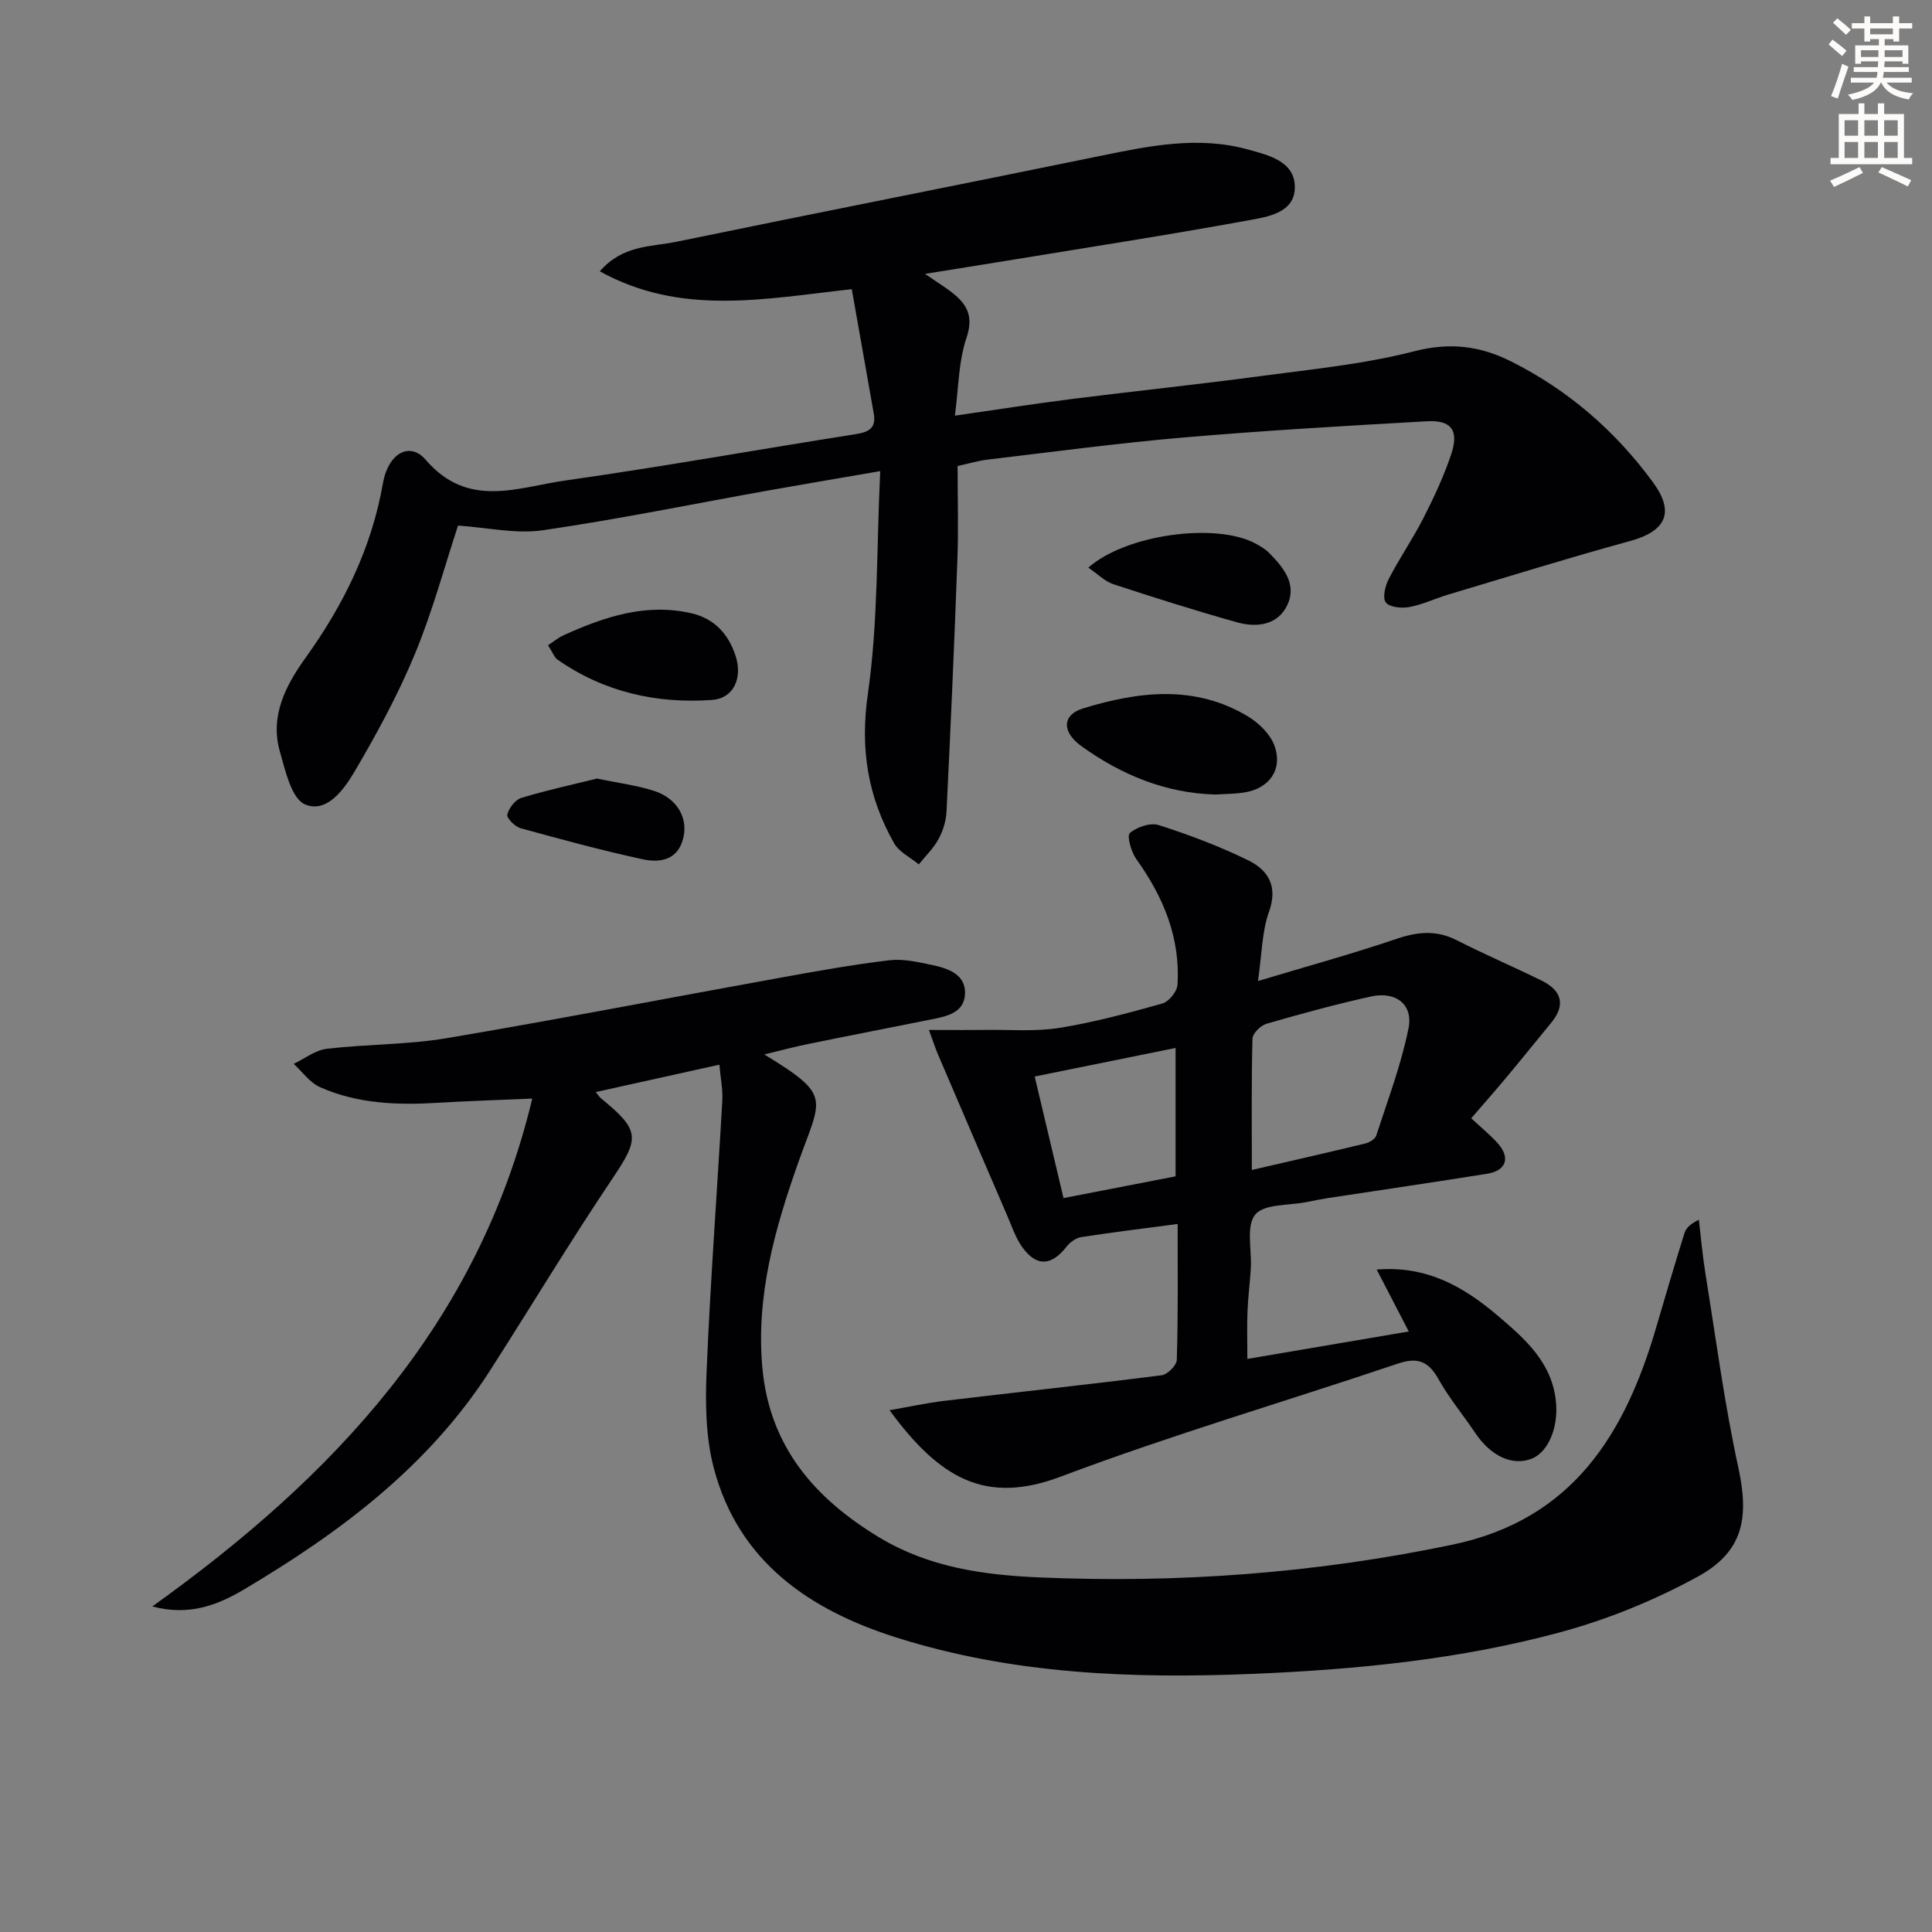
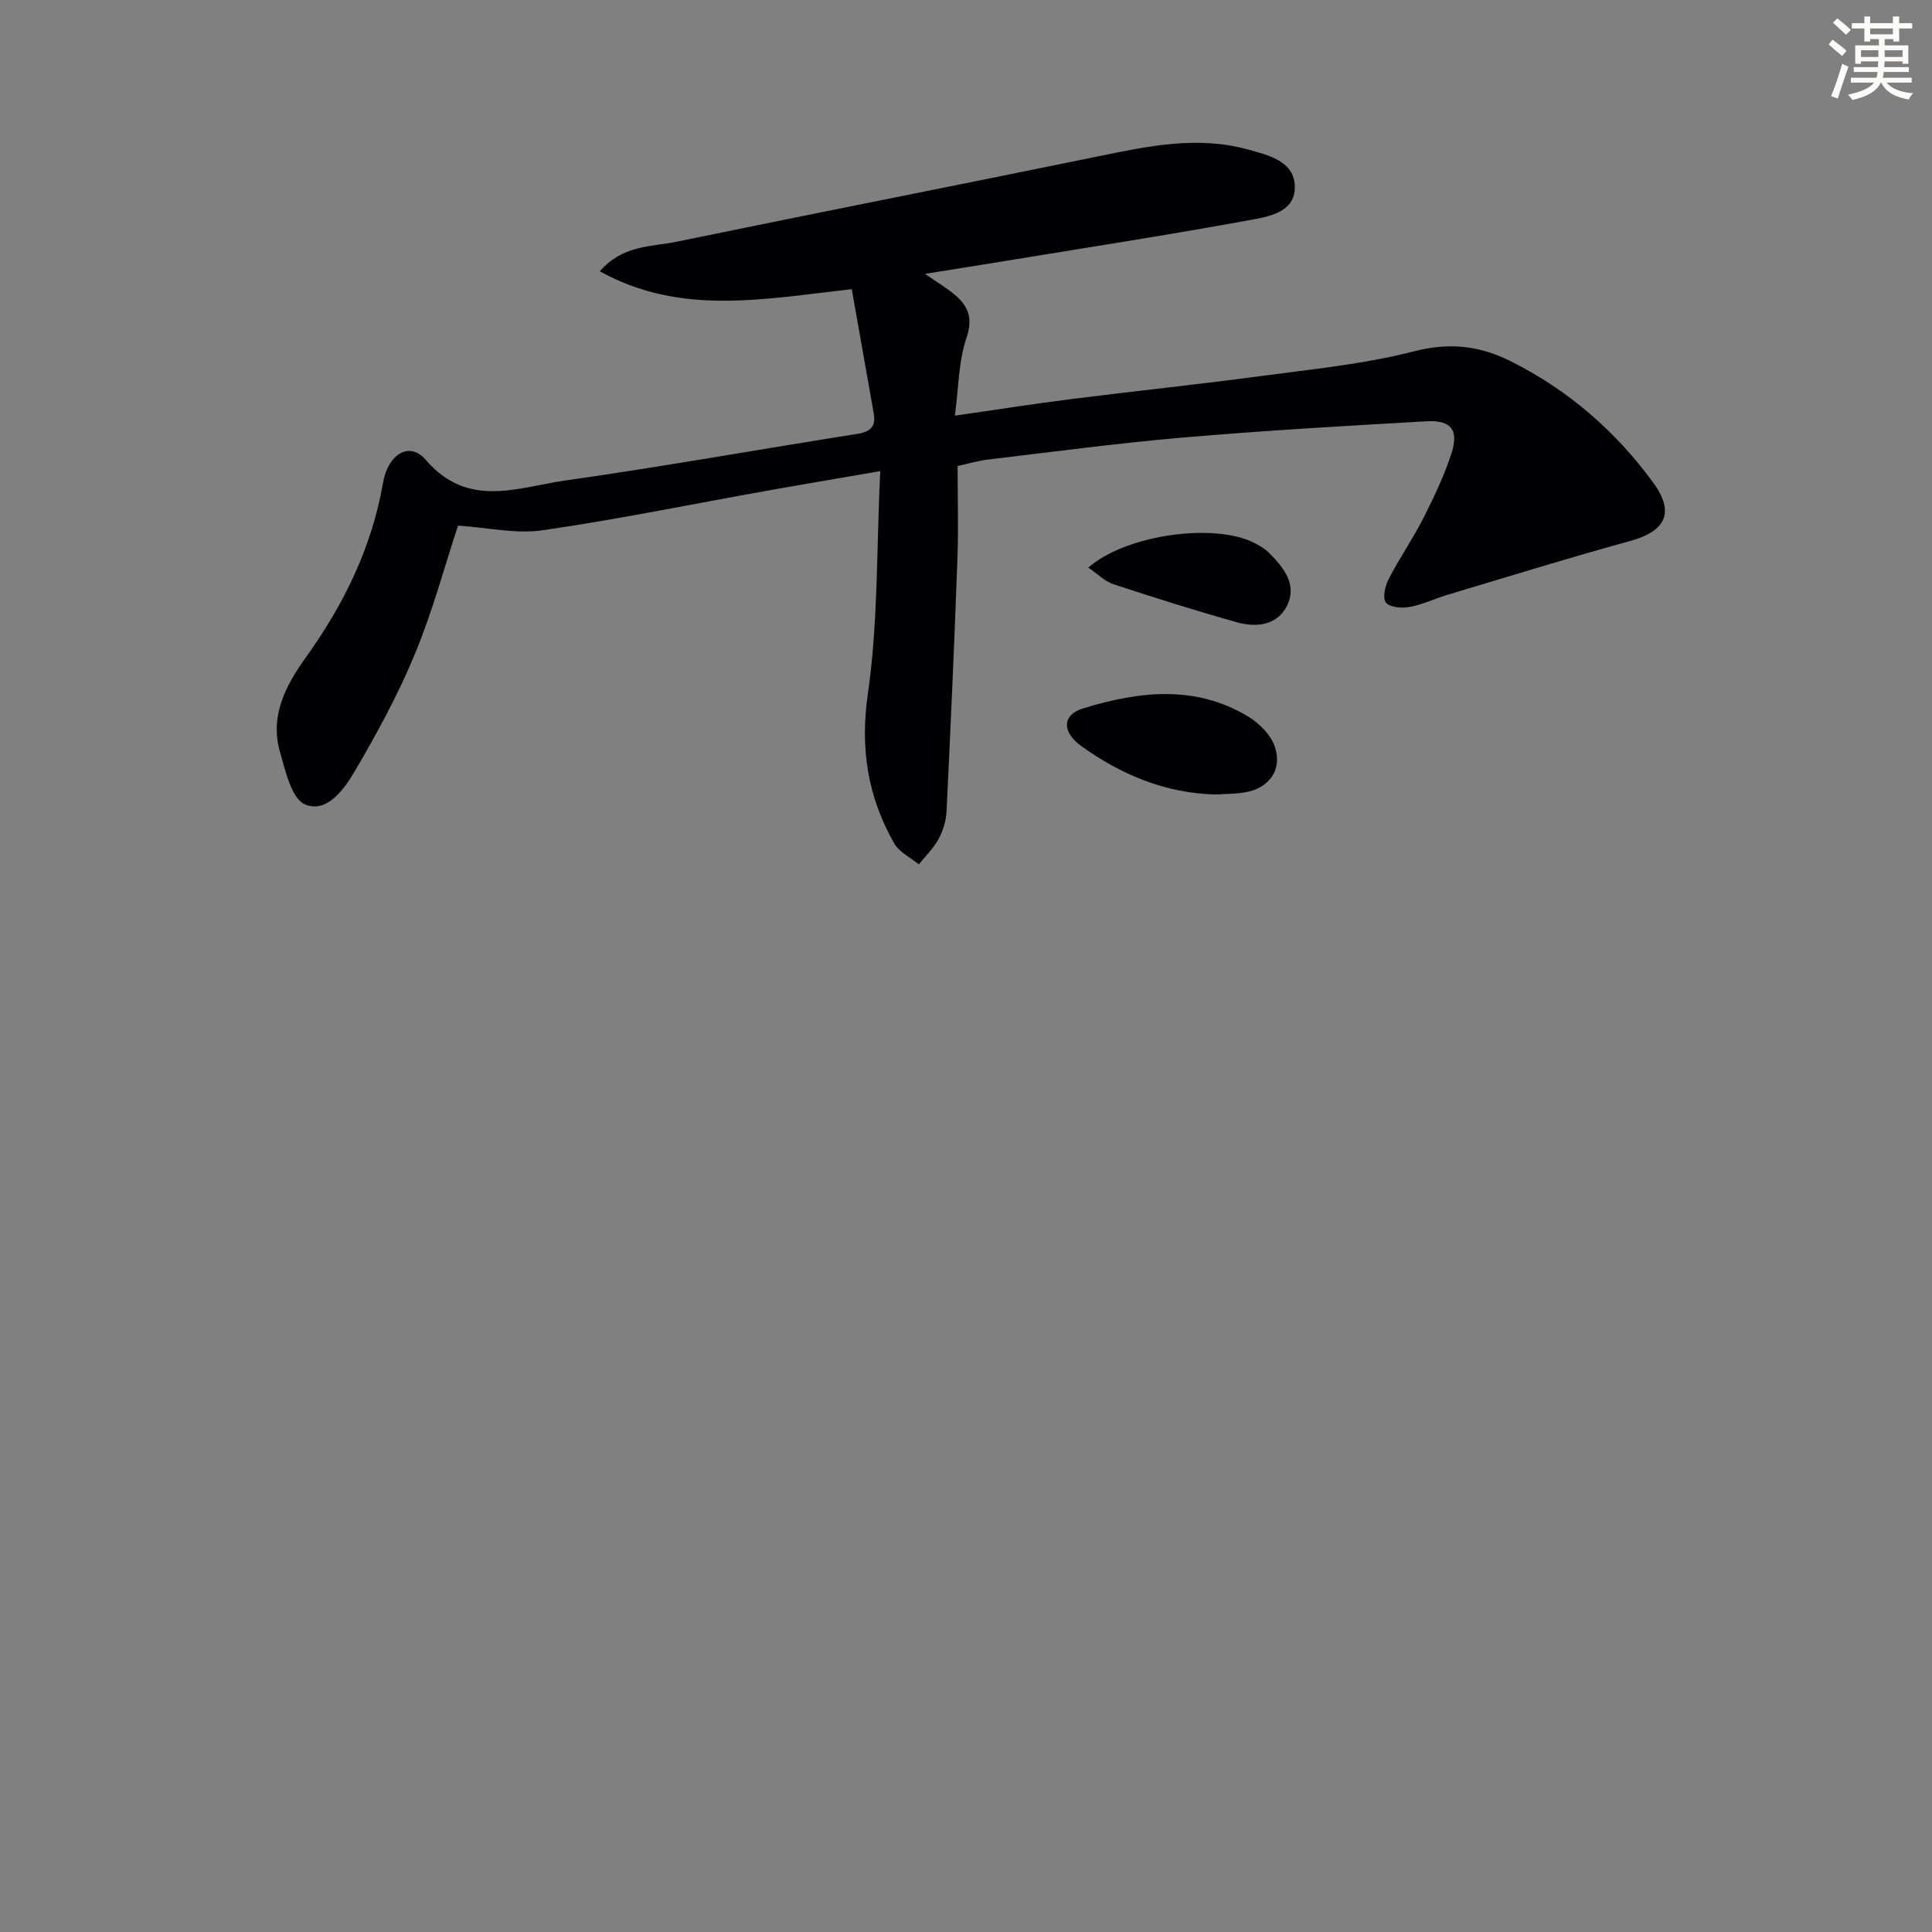
<svg xmlns="http://www.w3.org/2000/svg" enable-background="new 0 0 400 400" viewBox="0 0 400 400">
  <rect x="0" y="0" width="400" height="400" fill="#808080" stroke="none" />
  <path d="m378.6 9.2.8-1c.9.7 1.9 1.4 2.9 2.3l-.9 1.1c-1.1-.9-2-1.7-2.8-2.4zm.5 10.7c.9-2.1 1.6-4.3 2.3-6.7.4.2.8.4 1.3.6-.7 2.1-1.5 4.3-2.2 6.6zm.4-15.2.9-.9c1 .8 2 1.6 2.8 2.4l-1 1c-1-.9-1.9-1.8-2.7-2.5zm12.5-1.3h1.2v1.4h2.7v1.1h-2.7v2.7h-1.2v-.5h-1.8v1.3h4.9v3.8h-1.2v-.5h-3.7c0 .4-.1.9-.1 1.2h5.1v1h-5.2c0 .5-.1.9-.2 1.2h6v1h-5.2c1.1 1.3 2.9 2 5.5 2.2-.4.4-.7.8-.9 1.3-2.9-.5-4.8-1.6-5.7-3.5h-.1c-.8 1.7-2.7 2.9-5.9 3.6-.2-.4-.6-.8-.9-1.1 2.8-.6 4.6-1.4 5.4-2.5h-4.8v-1h5.3c.1-.3.2-.7.2-1.2h-4.9v-1h5c0-.4 0-.8.1-1.2h-3.6v.5h-1.2v-3.8h4.9v-1.3h-1.8v.5h-1.2v-2.7h-2.6v-1.1h2.6v-1.4h1.2v1.4h4.7v-1.4zm-6.7 8.4h3.6c0-.4 0-.9 0-1.4h-3.6zm1.9-4.7h4.7v-1.2h-4.7zm6.7 3.3h-3.7v1.4h3.7z" fill="#fcfbfa" />
-   <path d="m384.7 21.4h1.3v2.2h2.8v-2.2h1.3v2.2h4.1v9.1h1.7v1.3h-16.9v-1.3h1.7v-9.1h4.1v-2.2zm.3 13.2.7 1.2c-1.8.9-3.8 1.9-6 2.9-.2-.4-.5-.8-.8-1.3 2.4-1 4.4-2 6.1-2.8zm-3.1-6.5h2.8v-3.2h-2.8zm0 4.6h2.8v-3.3h-2.8zm4.1-4.6h2.8v-3.2h-2.8zm0 4.6h2.8v-3.3h-2.8zm3.6 1.9c2.1.9 4.1 1.8 6.1 2.7l-.7 1.3c-2.2-1.1-4.2-2-6.1-2.9zm3.3-9.7h-2.8v3.2h2.8zm-2.8 7.8h2.8v-3.3h-2.8z" fill="#fcfbfa" />
  <g fill="#010103">
-     <path d="m158.24 218.31c14.07 8.59 11.82 8.9 7.1 22.19-4.9 13.8-8.88 27.87-7.49 42.8 1.51 16.2 10.8 26.93 24.23 35.03 10.23 6.17 21.54 7.75 32.96 8.25 28.83 1.26 57.43-.86 85.76-6.79 24.79-5.2 35.66-22.88 42.1-44.98 1.9-6.52 3.83-13.02 5.85-19.5.32-1.02 1.13-1.88 2.98-2.77.44 3.69.76 7.4 1.35 11.07 2.17 13.43 3.93 26.95 6.82 40.22 2.26 10.38 1.08 17.4-8.37 22.58-8.93 4.89-18.63 8.86-28.45 11.52-20.75 5.62-42.07 7.73-63.57 8.62-25.08 1.04-49.93.09-73.99-7.54-17.86-5.66-32.62-15.65-37.73-35.04-1.7-6.44-1.78-13.5-1.49-20.24.78-18.6 2.19-37.17 3.24-55.76.14-2.44-.38-4.93-.6-7.54-8.59 1.9-16.88 3.74-25.6 5.67.42.5.72.99 1.14 1.34 8.12 6.64 7.96 8.19 2.22 16.72-8.71 12.96-16.77 26.37-25.2 39.53-12.74 19.88-31.05 33.56-50.96 45.38-5.48 3.25-11.37 5.55-19.01 3.53 37.44-26.81 67.5-58.5 78.67-105.15-7.06.31-13.28.49-19.49.87-8.39.51-16.7.23-24.48-3.25-2.1-.94-3.63-3.17-5.43-4.81 2.28-1.08 4.49-2.84 6.87-3.12 8.25-.97 16.66-.82 24.82-2.2 23.06-3.89 46.01-8.35 69.02-12.51 7.51-1.36 15.04-2.71 22.61-3.62 2.86-.34 5.92.36 8.81.97 3.31.69 7.02 1.92 6.87 5.96-.15 4.1-4.04 4.73-7.34 5.39-8.29 1.66-16.6 3.27-24.88 4.97-2.91.57-5.79 1.36-9.34 2.21z" />
    <path d="m176.35 59.87c-18.28 2.03-35.39 5.58-52.17-3.7 4.79-5.5 10.66-5.04 15.84-6.11 29.24-6.03 58.54-11.78 87.78-17.78 10.14-2.08 20.25-4.17 30.53-1.34 4.27 1.18 9.7 2.41 9.75 7.75.05 5.4-5.63 6.2-9.62 6.93-16.81 3.07-33.71 5.68-50.59 8.45-5.16.85-10.32 1.66-16.36 2.63 2.7 1.88 4.69 3.03 6.38 4.51 2.68 2.35 3.54 4.8 2.2 8.77-1.64 4.87-1.62 10.3-2.39 16.08 8.73-1.25 16.4-2.47 24.1-3.44 13.02-1.64 26.07-3 39.08-4.74 10.67-1.43 21.49-2.47 31.87-5.14 7.38-1.91 13.65-1.16 20.11 2.09 11.84 5.94 21.58 14.39 29.37 25.02 4.58 6.25 2.69 10.13-4.77 12.17-12.61 3.45-25.09 7.34-37.62 11.08-2.7.81-5.3 2.07-8.05 2.58-1.59.3-4.1.06-4.87-.95-.73-.95-.14-3.44.61-4.88 2.21-4.28 4.97-8.27 7.16-12.56 2.18-4.28 4.24-8.68 5.76-13.22 1.66-4.98.07-7.13-5.06-6.85-16.77.94-33.54 1.92-50.27 3.35-13.56 1.16-27.07 2.98-40.59 4.58-1.96.23-3.88.81-6.27 1.33 0 6.41.2 12.88-.04 19.33-.63 17.39-1.4 34.78-2.25 52.16-.09 1.94-.71 4-1.63 5.71-1.05 1.94-2.72 3.54-4.11 5.28-1.74-1.44-4.07-2.54-5.11-4.37-5.45-9.61-7.08-19.55-5.44-30.92 2.14-14.85 1.79-30.06 2.56-46.13-8.85 1.53-16.11 2.75-23.35 4.04-15.51 2.78-30.97 5.95-46.56 8.21-5.55.8-11.41-.57-17.5-.97-2.79 8.46-5.27 17.76-8.93 26.58-3.47 8.39-7.85 16.45-12.46 24.29-2.18 3.71-5.78 8.77-10.29 6.85-2.81-1.2-4.07-6.97-5.2-10.93-2.12-7.39 1.24-13.75 5.34-19.46 7.87-10.97 13.65-22.7 16-36.13 1.08-6.17 5.55-8.68 8.85-4.82 8.76 10.21 19.09 5.67 28.91 4.28 20.05-2.84 39.99-6.43 59.99-9.57 2.77-.43 4.41-1.2 3.86-4.31-1.5-8.44-2.99-16.89-4.55-25.73z" />
-     <path d="m243.82 253.41c-7.22.96-13.62 1.73-20 2.73-1.1.17-2.32 1.09-3.04 2.01-3.07 3.92-6.12 4.16-9.06.16-1.44-1.96-2.23-4.41-3.21-6.68-4.79-11.1-9.56-22.21-14.31-33.32-.51-1.19-.91-2.44-1.88-5.07 4.48 0 8.19.04 11.9-.01 5.05-.06 10.2.38 15.14-.42 7.19-1.16 14.28-3.07 21.3-5.05 1.35-.38 3.04-2.47 3.13-3.87.61-9.74-2.92-18.19-8.52-26.01-1.06-1.48-2.01-4.82-1.35-5.4 1.44-1.26 4.25-2.21 5.98-1.66 6.3 2.02 12.55 4.38 18.49 7.28 4.14 2.02 6.26 5.34 4.34 10.68-1.47 4.11-1.46 8.74-2.28 14.33 10.26-3.08 19.59-5.64 28.72-8.74 4.37-1.48 8.25-1.84 12.45.3 5.76 2.94 11.72 5.48 17.53 8.34 4.08 2.01 5.14 4.94 2.02 8.73-3.16 3.85-6.28 7.72-9.47 11.54-2.23 2.67-4.54 5.28-7.1 8.25 1.99 1.86 3.91 3.4 5.52 5.21 2.64 2.96 1.72 5.64-2.21 6.27-10.98 1.76-21.99 3.36-32.98 5.04-1.47.23-2.94.52-4.4.82-3.68.75-8.8.34-10.65 2.6-1.94 2.37-.69 7.31-.91 11.12-.18 2.98-.57 5.96-.69 8.94-.12 2.97-.03 5.96-.03 9.82 11.09-1.89 21.94-3.73 33.42-5.68-2.25-4.34-4.32-8.34-6.64-12.82 10.44-.86 18.08 3.62 25.03 9.52 5.71 4.85 11.43 9.83 12.11 18.15.43 5.2-1.69 10.2-5.09 11.5-4 1.54-8.45-.56-11.68-5.39-2.5-3.73-5.42-7.22-7.59-11.12-2.06-3.68-4.31-4.56-8.36-3.2-23.27 7.84-46.88 14.76-69.84 23.41-15.44 5.82-24.98.53-35.44-13.75 4.05-.7 7.67-1.5 11.33-1.94 15.01-1.79 30.03-3.39 45.02-5.3 1.2-.15 3.09-2.05 3.12-3.17.29-9.11.18-18.24.18-28.15zm15.36-11.18c8.37-1.94 15.94-3.65 23.48-5.48.86-.21 2.04-.9 2.27-1.63 2.39-7.36 5.17-14.67 6.69-22.22 1-4.99-2.67-7.73-7.82-6.58-7.26 1.62-14.46 3.57-21.61 5.65-1.2.35-2.85 2-2.88 3.08-.23 8.78-.13 17.57-.13 27.18zm-38.99 5.82c8.33-1.61 15.9-3.08 23.2-4.5 0-9.15 0-17.68 0-26.58-9.97 2.02-19.44 3.94-29.17 5.91 2.05 8.66 3.95 16.66 5.97 25.17z" />
    <path d="m251.6 164.5c-10.36-.3-19.46-4.09-27.72-10.03-4.07-2.93-4.01-6.46.38-7.81 11.48-3.51 23.13-4.95 34.12 1.67 2.27 1.37 4.61 3.66 5.48 6.05 1.8 4.93-1.09 8.92-6.3 9.7-1.96.31-3.97.29-5.96.42z" />
    <path d="m225.32 117.52c7.89-6.93 26.41-9.35 34.53-5.03 1.02.54 2.07 1.14 2.87 1.95 3.01 3.02 5.89 6.54 3.77 10.9-2.01 4.15-6.37 4.63-10.43 3.49-8.57-2.41-17.07-5.09-25.53-7.87-1.76-.57-3.21-2.08-5.21-3.44z" />
-     <path d="m113.46 133.59c1.04-.67 2.09-1.56 3.29-2.1 8.4-3.8 17.01-6.68 26.39-4.52 4.75 1.09 7.71 4.28 9.19 8.93 1.4 4.43-.38 8.68-4.9 9.01-11.51.83-22.4-1.63-32.04-8.37-.62-.44-.9-1.35-1.93-2.95z" />
-     <path d="m123.61 161.19c4.5.95 8.29 1.41 11.85 2.57 4.65 1.52 6.94 5.45 6.06 9.51-1.03 4.77-4.76 5.43-8.47 4.63-8.5-1.84-16.9-4.12-25.28-6.43-1.16-.32-2.91-2.1-2.74-2.82.32-1.34 1.64-3.07 2.9-3.45 5.31-1.62 10.76-2.79 15.68-4.01z" />
+     <path d="m113.46 133.59z" />
  </g>
</svg>